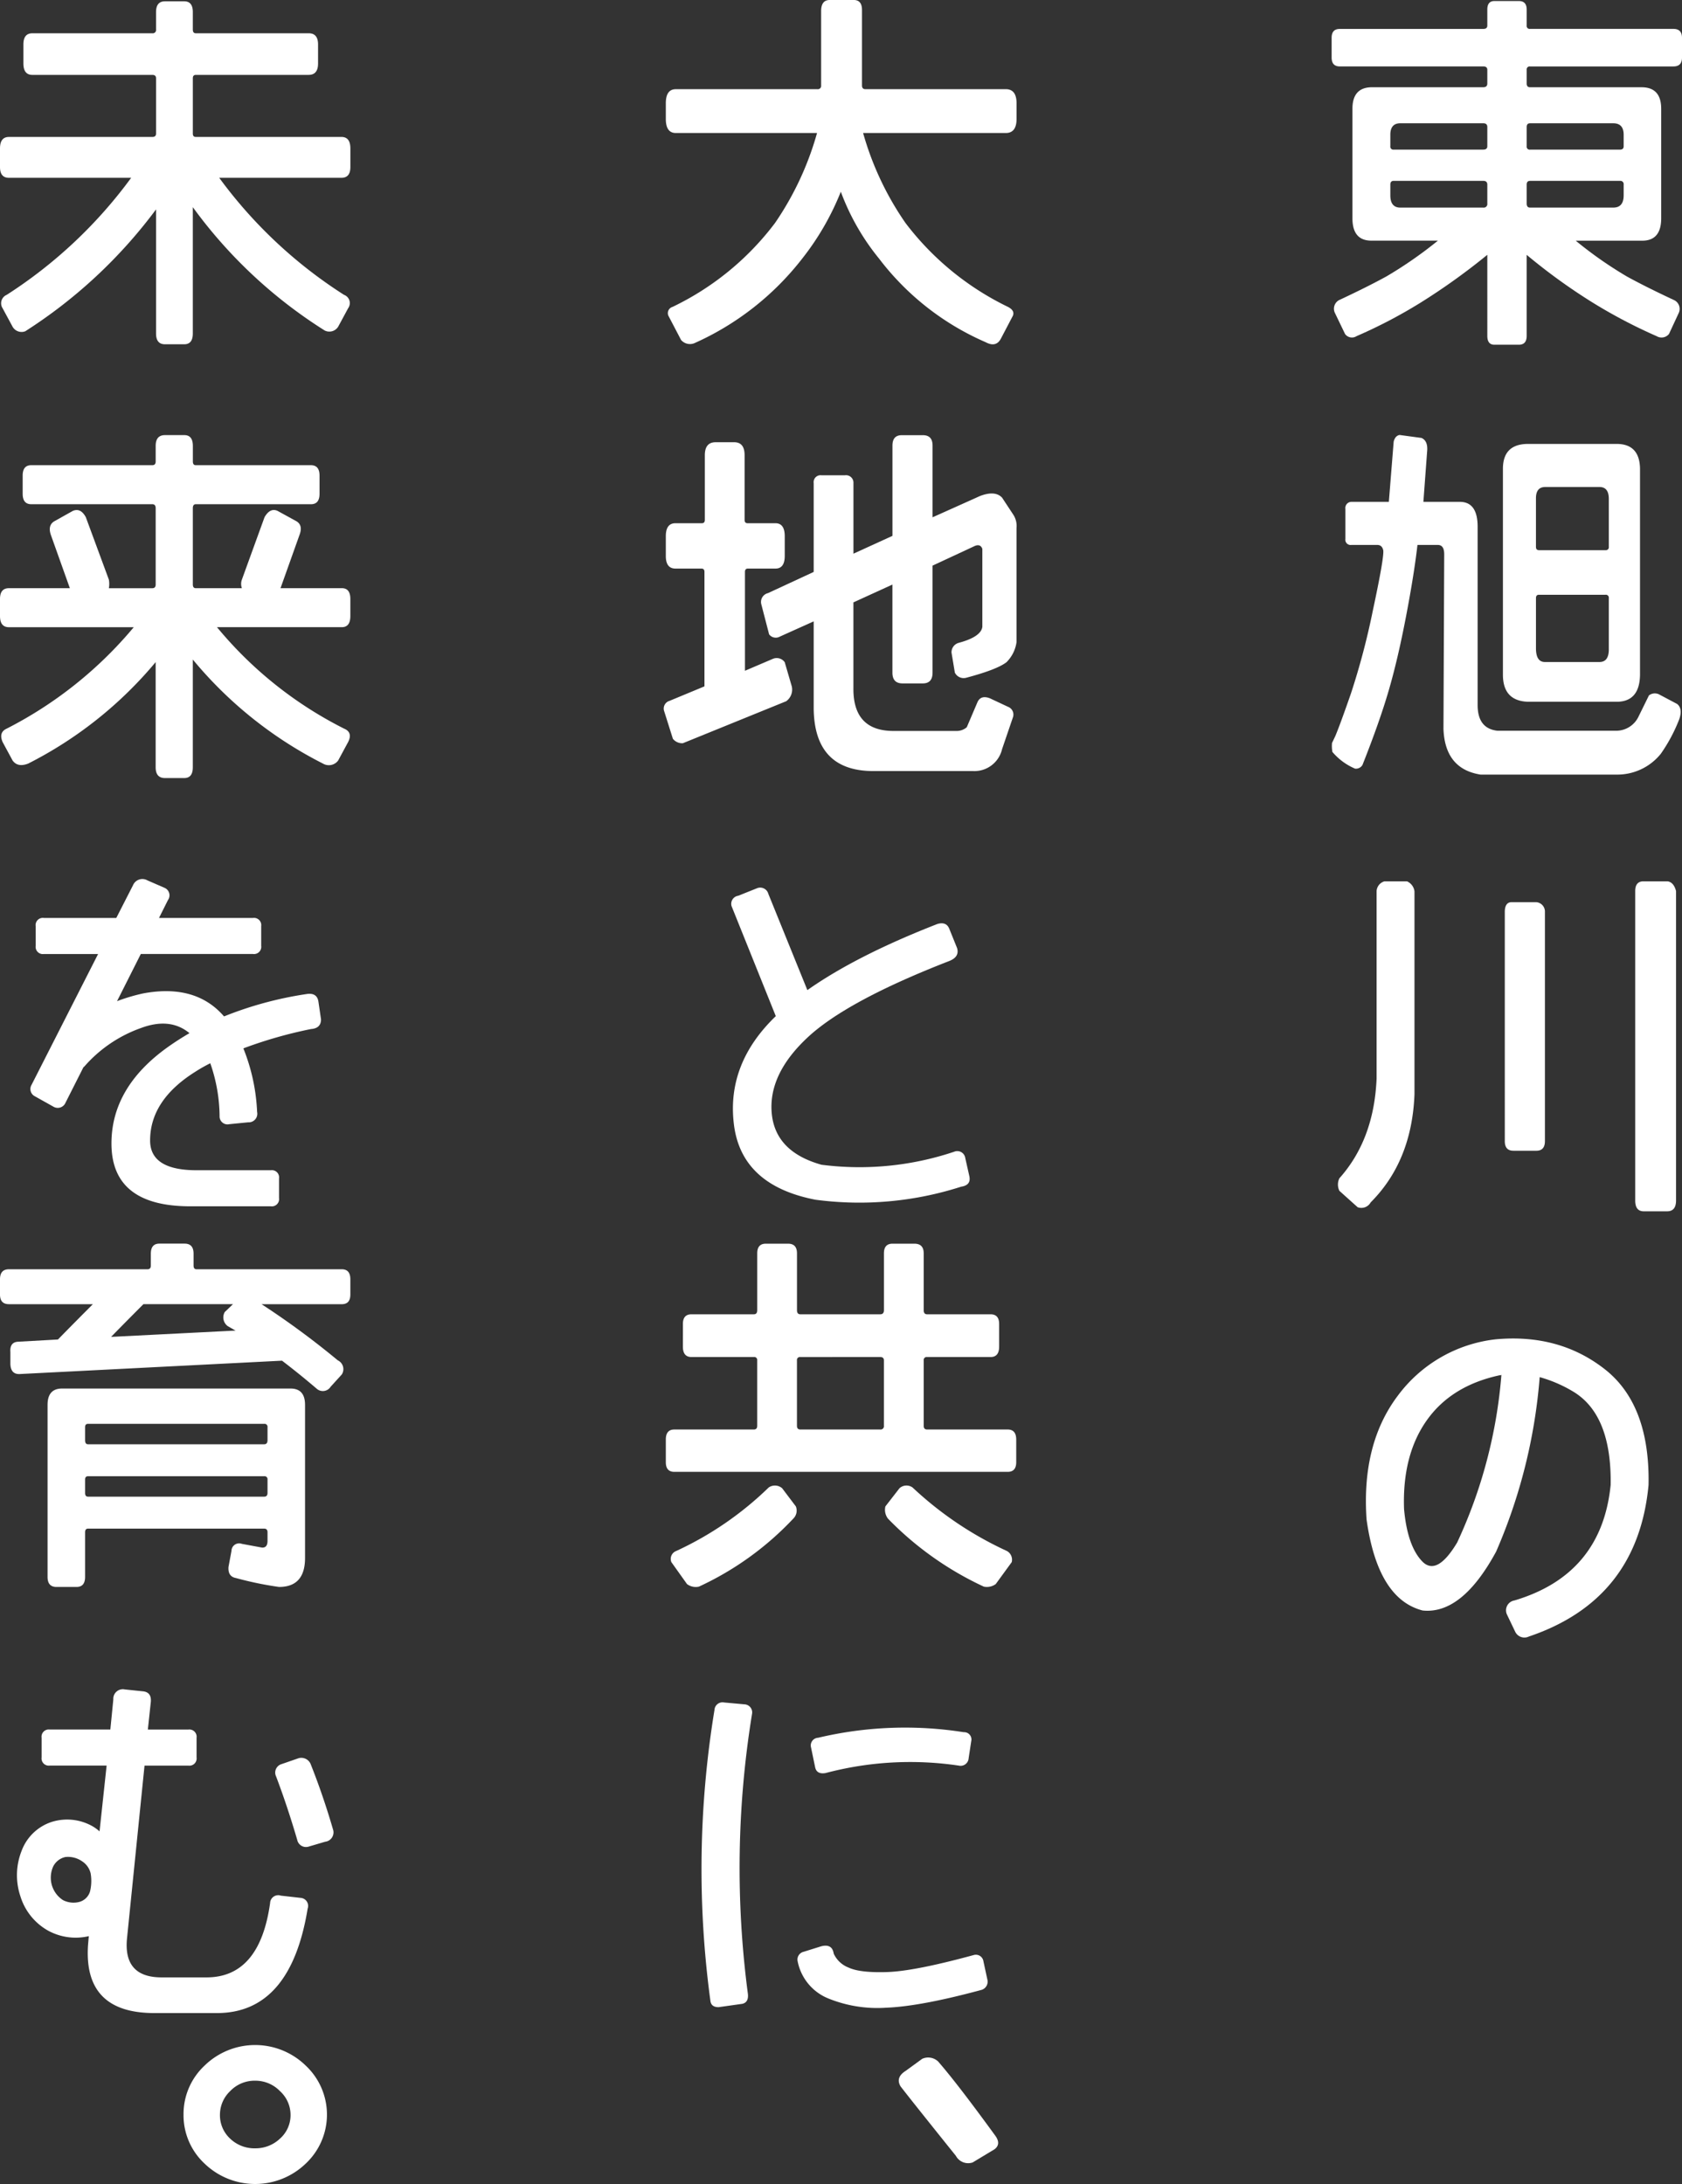
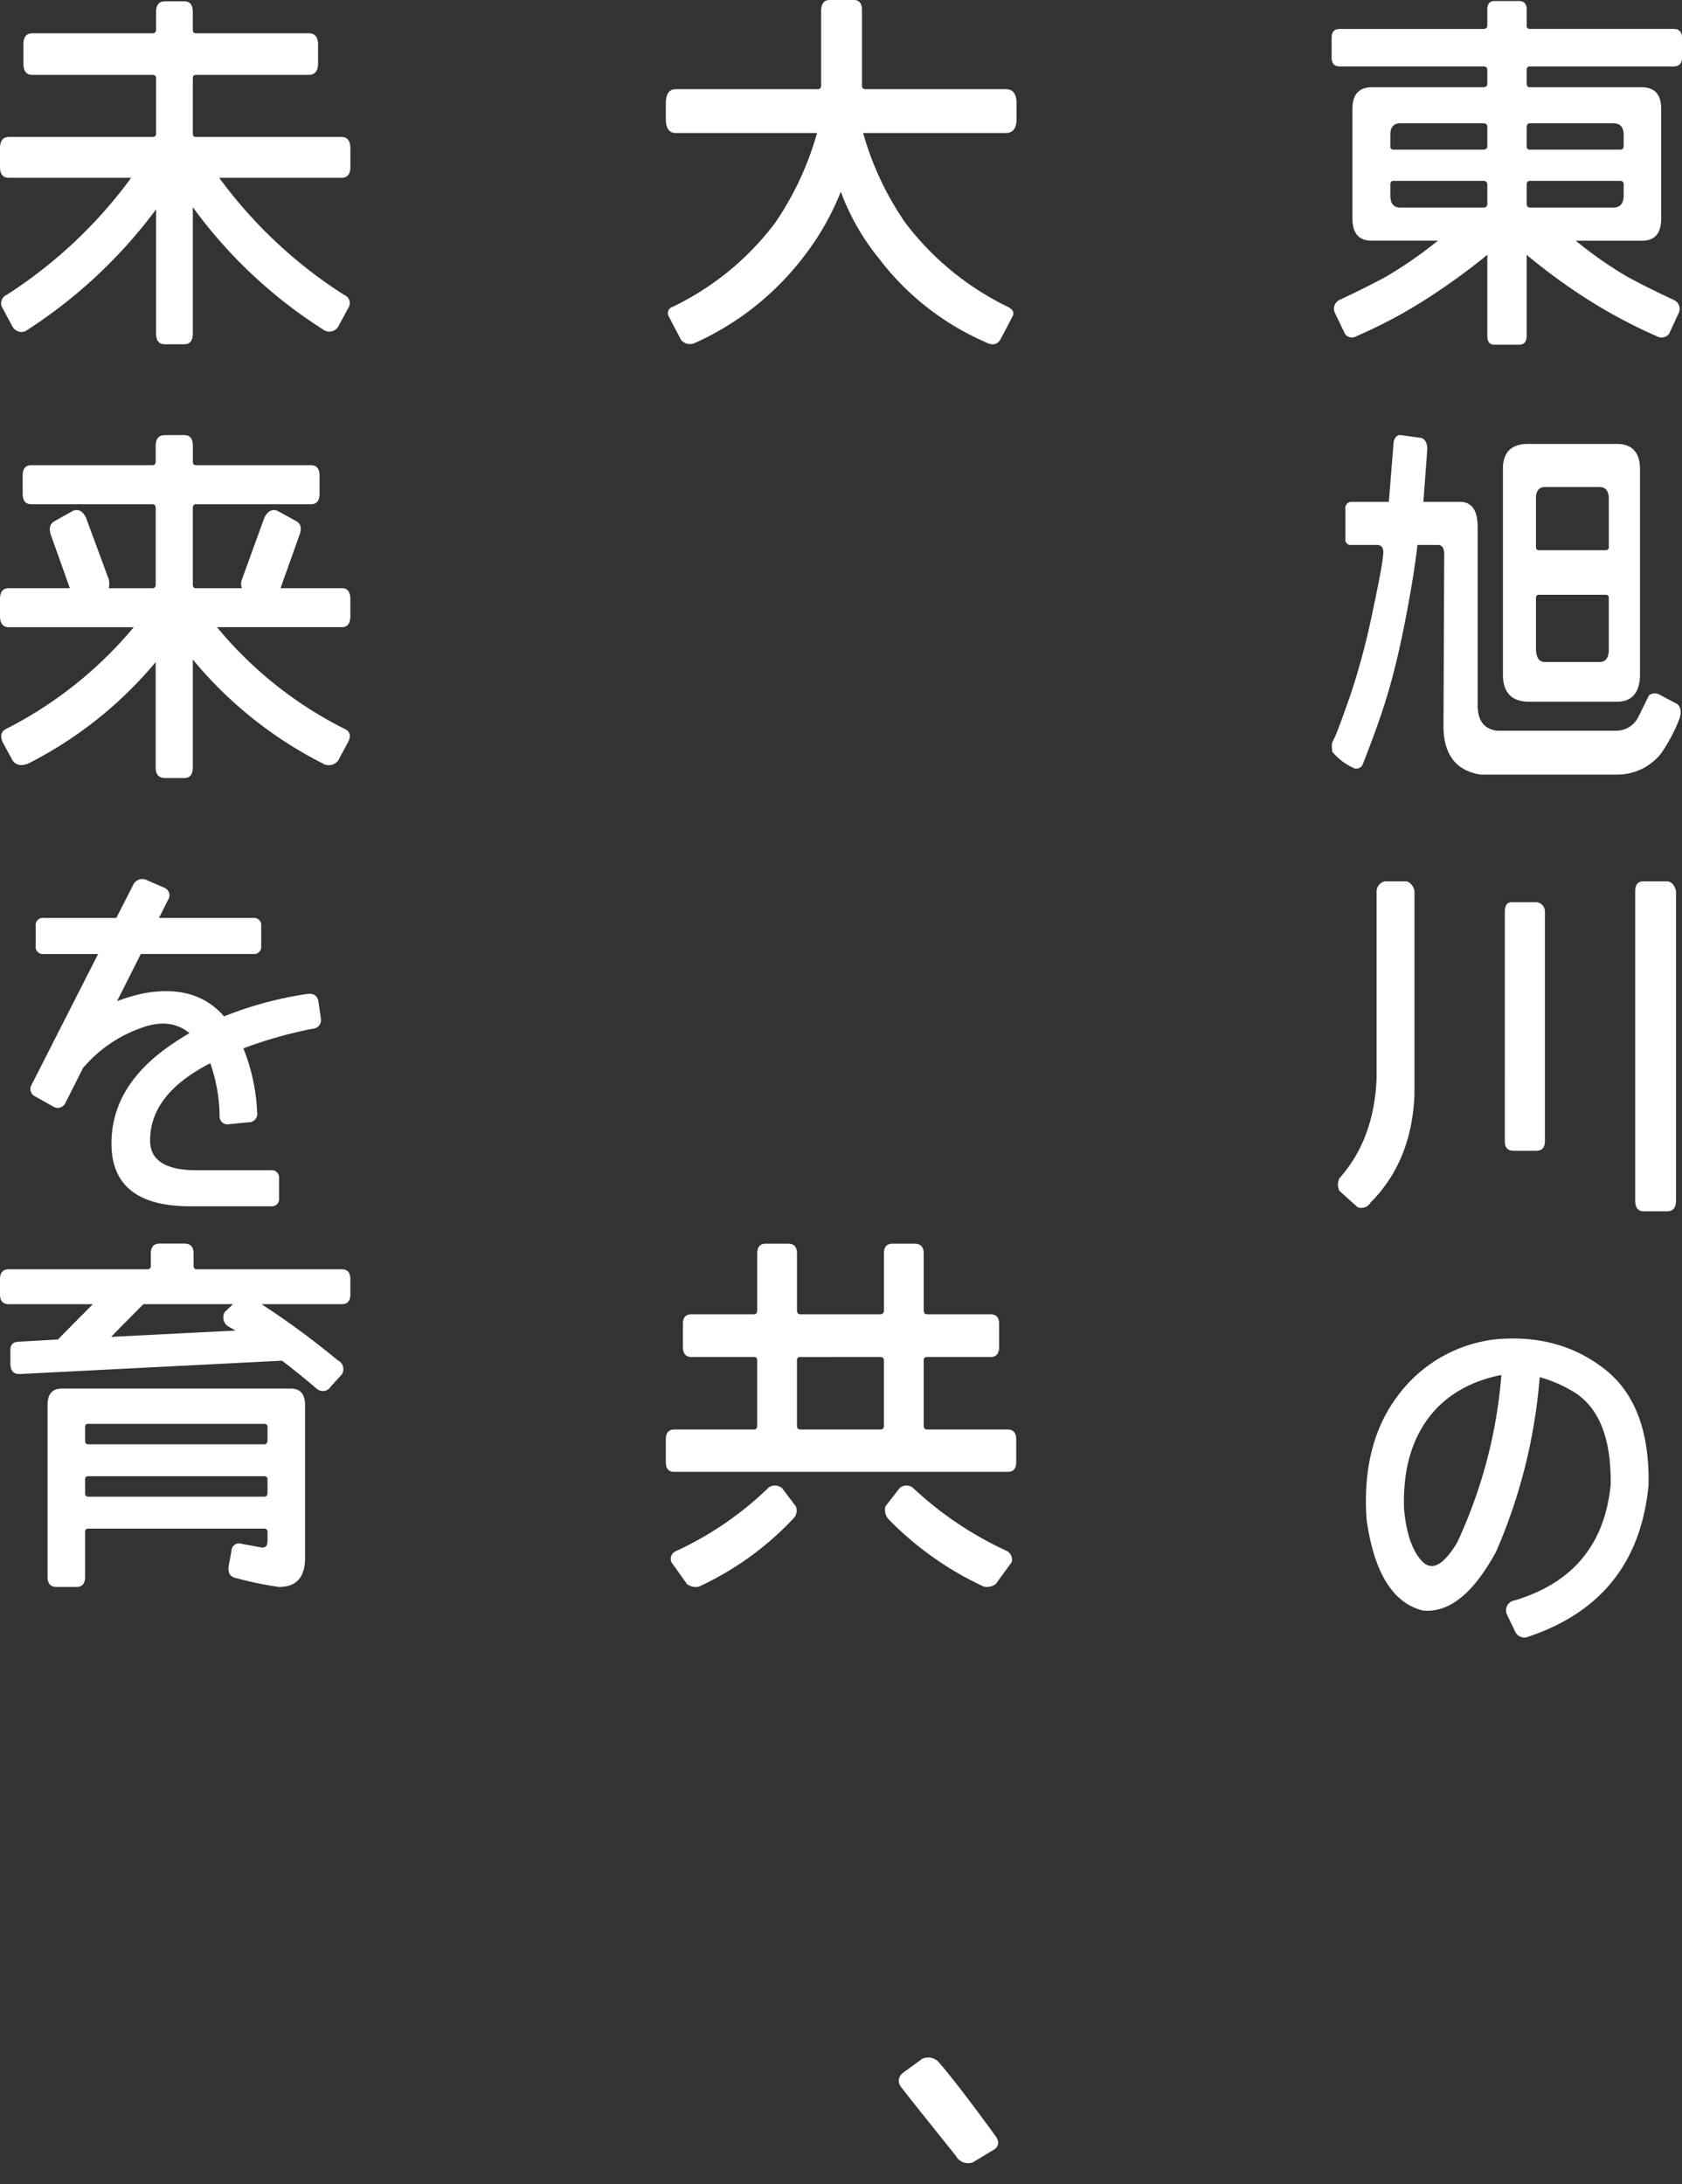
<svg xmlns="http://www.w3.org/2000/svg" width="307.073" height="398.703" viewBox="0 0 307.073 398.703">
  <rect x="0" y="0" width="307.073" height="398.703" fill="#333333" stroke="none" />
  <defs>
    <clipPath id="a">
      <rect width="307.073" height="398.702" fill="#fff" />
    </clipPath>
  </defs>
  <g clip-path="url(#a)">
    <path d="M296.711,62.952q-1.289,0-1.288-1.628V46.537a118.147,118.147,0,0,1-12.211,8.751,90.424,90.424,0,0,1-11.666,6.1,1.547,1.547,0,0,1-2.1-.408l-1.83-3.8a1.784,1.784,0,0,1,.746-2.375q5.087-2.375,8.614-4.307a76.049,76.049,0,0,0,9.428-6.547H274.259q-3.393,0-3.459-3.933V19.88q0-3.866,3.459-3.934h20.417q.746,0,.747-.678V12.758q0-.612-.747-.611H268.492q-1.491,0-1.491-1.628v-3.6Q267,5.3,268.492,5.3h26.184c.5,0,.747-.2.747-.61V1.769q0-1.56,1.288-1.561h4.477q1.425,0,1.424,1.561V4.685a.539.539,0,0,0,.611.61h26.183q1.558,0,1.561,1.628v3.6q0,1.628-1.561,1.628H303.223a.54.54,0,0,0-.611.611v2.509q0,.679.611.678h20.485q3.459.068,3.46,3.934V40.026q-.07,3.935-3.46,3.933H311.566a72.873,72.873,0,0,0,9.36,6.547q3.526,1.933,8.615,4.307a1.773,1.773,0,0,1,.814,2.375l-1.764,3.8a1.744,1.744,0,0,1-2.239.408,94.747,94.747,0,0,1-11.633-6.1,106.443,106.443,0,0,1-12.108-8.751V61.324q0,1.628-1.424,1.628ZM295.423,23.2q0-.677-.747-.678H279.55q-1.832,0-1.832,2.1v2.1a.54.54,0,0,0,.611.61h16.347q.746,0,.747-.61Zm-17.094,9.835q-.61,0-.611.678v1.968q0,2.238,1.832,2.238h15.126a.659.659,0,0,0,.747-.746v-3.46q0-.677-.747-.678Zm41.309-5.7q.677,0,.678-.61v-2.1q0-2.1-1.9-2.1H303.223q-.61,0-.611.678V26.73a.54.54,0,0,0,.611.61Zm-17.026,9.836c0,.5.2.746.611.746h15.194q1.9,0,1.9-2.238V33.717a.6.6,0,0,0-.678-.678H303.223q-.61,0-.611.678Z" transform="translate(-23.893 -0.019)" fill="#fff" />
    <path d="M319.1,149.214H294.206q-6.513-1.017-6.783-8.344l.136-31.88q0-1.695-1.154-1.7h-3.73q-.611,5.358-2.1,13.124t-3.154,13.466q-1.662,5.7-4.782,13.567a1.38,1.38,0,0,1-1.357.678,11.087,11.087,0,0,1-4.137-3.052,6.138,6.138,0,0,1-.068-1.629l.611-1.288q.88-2.1,2.849-7.767a133.131,133.131,0,0,0,4-15.16q2.035-9.5,1.9-10.922c-.136-.679-.5-1.017-1.085-1.017H270.6a.958.958,0,0,1-1.084-1.085v-5.494a1.121,1.121,0,0,1,1.152-1.289h6.783l.882-10.989c.179-.722.543-1.131,1.085-1.221l4,.543q1.222.545,1.018,2.51l-.678,9.157h6.648q3.256,0,3.255,4.544v32.559q0,4.273,3.6,4.681H319.1a4.519,4.519,0,0,0,3.933-2.578l1.9-3.867a1.744,1.744,0,0,1,1.832-.2l3.323,1.762q1.017.815.407,2.714a29.556,29.556,0,0,1-3.392,6.375,10.178,10.178,0,0,1-8,3.8m-16.213-13.294q-4.614-.135-4.612-4.952V93.389q0-4.544,4.612-4.544h16.143q4.207,0,4.274,4.544v37.578q-.068,4.952-4.274,4.952Zm14.719-37.036q0-2.17-1.7-2.171h-9.9q-1.695,0-1.7,2.036v8.884q0,.612.544.612H317a.54.54,0,0,0,.61-.612Zm0,27.472v-9.361a.539.539,0,0,0-.61-.61H304.855q-.544,0-.544.61v9.157q0,2.51,1.629,2.509h9.971q1.695,0,1.7-2.305" transform="translate(-23.898 -7.805)" fill="#fff" />
    <path d="M271.863,236.2l-3.324-2.985a2.584,2.584,0,0,1,0-2.307q6.308-7.053,6.784-18.178V178.477a1.97,1.97,0,0,1,1.424-1.765h4.137a2.307,2.307,0,0,1,1.357,1.832V215.58q-.475,12.21-8,19.739a1.94,1.94,0,0,1-2.374.882m28.422-10.312q-1.562,0-1.561-1.764V182.14q.067-1.56,1.153-1.629h4.614a1.728,1.728,0,0,1,1.56,1.629v41.986q0,1.766-1.56,1.764Zm23.808,11.057q-1.561,0-1.56-1.968v-56.5q0-1.628,1.288-1.765H328.5q1.084.2,1.491,1.765v56.5q0,1.967-1.628,1.968Z" transform="translate(-24.007 -15.814)" fill="#fff" />
    <path d="M297.666,307.239q-6.242,11.531-13.431,10.785-8.208-2.1-10.242-16.619-.951-13.77,5.7-22.588a25.814,25.814,0,0,1,17.975-10.311q11.53-1.018,19.806,5.461t8,21.129q-1.968,20.959-21.841,27.675a1.866,1.866,0,0,1-2.51-.882l-1.492-3.119a1.82,1.82,0,0,1,1.357-2.578q15.939-4.747,17.568-21.1.2-12.684-6.716-16.957a24.674,24.674,0,0,0-6.24-2.714,99.293,99.293,0,0,1-7.936,31.813m.61-32.152q-8.819,1.9-13.3,8.241t-4.137,16.178q.61,6.715,3.291,9.53t6.41-3.426a89.081,89.081,0,0,0,8.072-30.591.745.745,0,0,1-.34.068" transform="translate(-24.508 -24.016)" fill="#fff" />
    <path d="M158.4,47.211a51.453,51.453,0,0,1-19.739,15.465,2.146,2.146,0,0,1-2.374-.61l-2.306-4.409a1.179,1.179,0,0,1,.746-1.628A51.063,51.063,0,0,0,153.444,40.7a55.441,55.441,0,0,0,7.664-16.417H135.333q-1.832,0-1.832-2.577V18.858q0-2.577,1.832-2.578h25.844a.6.6,0,0,0,.678-.678V2.036q0-2.035,1.56-2.036h4.409q1.491,0,1.492,1.832V15.6q0,.679.611.678h25.64q1.967,0,1.967,2.578v2.849q0,2.579-1.967,2.577H169.52A54.888,54.888,0,0,0,177.252,40.7a51.8,51.8,0,0,0,18.721,15.329q1.289.677.882,1.628L194.685,61.8q-.882,1.694-2.781.677a48.855,48.855,0,0,1-19.468-15.262A42.717,42.717,0,0,1,165.45,35,48.847,48.847,0,0,1,158.4,47.211" transform="translate(-11.947)" fill="#fff" />
-     <path d="M136.585,143.486a2.146,2.146,0,0,1-1.832-.813l-1.627-5.156a1.467,1.467,0,0,1,1.017-1.763l6.376-2.645V112.216q0-.609-.544-.61h-4.748q-1.765,0-1.763-2.306V105.7q0-2.374,1.763-2.374h4.817q.542,0,.543-.611v-11.8q0-2.375,1.967-2.375h3.393q1.9,0,1.9,2.375v11.8c0,.407.179.611.543.611h5.086q1.7,0,1.7,2.374V109.3q0,2.308-1.7,2.306h-5.019q-.544,0-.543.61V130.26L153,128.089a1.788,1.788,0,0,1,2.172.611l1.288,4.41a2.621,2.621,0,0,1-1.017,2.712Zm34.661,5.088q-10.719-.07-10.785-11.532v-15.8l-6.172,2.78a1.527,1.527,0,0,1-1.967-.406l-1.425-5.495a1.656,1.656,0,0,1,1.221-2.035l8.343-3.867V96a1.26,1.26,0,0,1,1.425-1.425h4.273A1.36,1.36,0,0,1,167.719,96v12.887l7.122-3.255V89.153q0-1.9,1.7-1.9H180.4q1.763,0,1.763,1.9v13.091l8.615-3.866q2.779-1.084,4.07.271l2.1,3.189a3.794,3.794,0,0,1,.543,2.374v20.824a6.434,6.434,0,0,1-1.832,3.663q-1.765,1.358-7.393,2.849a1.793,1.793,0,0,1-2.035-.95l-.61-3.663a1.785,1.785,0,0,1,1.288-1.764q4.07-1.084,4.342-2.916V108.011q-.34-.949-1.358-.543l-7.733,3.6V130.6q0,1.968-1.763,1.967h-3.731q-1.831,0-1.832-1.967V114.523l-7.122,3.256v15.669q-.068,7.733,7.19,7.8H186.44a2.819,2.819,0,0,0,1.969-.678l1.967-4.612q.61-1.289,2.238-.679l3.323,1.56a1.517,1.517,0,0,1,.882,1.968l-1.967,5.765a5.186,5.186,0,0,1-5.292,4Z" transform="translate(-11.91 -7.808)" fill="#fff" />
-     <path d="M161.945,234.935q-13.568-2.646-14.855-13.9-1.289-10.99,7.666-19.605l-8.073-20.079a1.488,1.488,0,0,1,1.221-1.9l3.392-1.357a1.536,1.536,0,0,1,2.1,1.016l7.123,17.569q8.953-6.31,23.741-12.074,1.628-.473,2.171.882l1.424,3.527q.474,1.628-1.492,2.375-18.655,7.258-25.809,13.938t-6.546,13.77q.609,7.088,9.09,9.462a54.313,54.313,0,0,0,24.215-2.373,1.471,1.471,0,0,1,2.035,1.153l.747,3.324q.339,1.627-1.493,1.9a60.7,60.7,0,0,1-26.657,2.374" transform="translate(-13.123 -15.927)" fill="#fff" />
    <path d="M136.62,264.01q0-1.763,1.561-1.764h11.4q.609,0,.609-.747V251.122q0-1.763,1.562-1.764h4.068q1.629,0,1.628,1.764V261.5q0,.747.611.747h14.584c.452,0,.679-.249.679-.747V251.122q0-1.763,1.56-1.764h4q1.7,0,1.7,1.764V261.5q0,.747.612.747h11.6q1.557,0,1.56,1.764v4.137q0,1.9-1.56,1.9h-11.6a.541.541,0,0,0-.612.611V282.6q0,.679.612.678h14.719q1.557,0,1.56,1.832v4.137q0,1.765-1.56,1.764H135.062q-1.561,0-1.561-1.764v-4.137q0-1.831,1.561-1.832h14.516q.609,0,.609-.678V270.658a.539.539,0,0,0-.609-.611h-11.4q-1.56,0-1.561-1.9Zm2.916,47.957a2.639,2.639,0,0,1-2.17-.474l-2.849-4a1.543,1.543,0,0,1,.882-2.035,60.572,60.572,0,0,0,16.89-11.6,2.018,2.018,0,0,1,2.443.136l2.509,3.323a2.053,2.053,0,0,1-.476,2.239,55.607,55.607,0,0,1-17.23,12.413m18.519-41.92a.54.54,0,0,0-.611.611V282.6q0,.679.611.678h14.584a.6.6,0,0,0,.679-.678V270.658c0-.407-.228-.611-.679-.611Zm33.509,41.92a59.023,59.023,0,0,1-17.5-12.413,2.65,2.65,0,0,1-.475-2.239l2.579-3.323a1.908,1.908,0,0,1,2.373-.136,64.4,64.4,0,0,0,17.231,11.6,1.819,1.819,0,0,1,.881,2.035l-2.916,4a2.726,2.726,0,0,1-2.172.474" transform="translate(-11.947 -22.314)" fill="#fff" />
-     <path d="M143.026,342.7a1.471,1.471,0,0,1,1.765-1.356l3.731.339a1.472,1.472,0,0,1,1.356,1.765,175.3,175.3,0,0,0-.746,51.143q.135,1.491-1.018,1.765l-4.34.61q-1.358,0-1.493-1.154a179.277,179.277,0,0,1,.746-53.112M190.3,387.467a1.4,1.4,0,0,1,1.832,1.154l.746,3.46a1.571,1.571,0,0,1-1.22,1.763q-11.059,2.984-17.3,3.222a23.783,23.783,0,0,1-10.649-1.73,9.226,9.226,0,0,1-5.494-6.715,1.456,1.456,0,0,1,1.084-1.764l3.257-1.018q1.965-.474,2.238,1.357a4.931,4.931,0,0,0,2.713,2.544q2.1.982,7.088.814t15.7-3.087m-2.645-34.594a60.271,60.271,0,0,0-24.352,1.357q-1.628.272-1.9-1.085l-.746-3.595a1.4,1.4,0,0,1,1.288-1.764,68.821,68.821,0,0,1,26.59-1.017A1.325,1.325,0,0,1,189.9,348.4l-.474,3.121a1.47,1.47,0,0,1-1.764,1.356" transform="translate(-12.587 -30.545)" fill="#fff" />
    <path d="M184.491,412.767a2.636,2.636,0,0,1,2.905.493q3.455,3.948,10.473,13.6,1.041,1.48-.164,2.412l-4,2.413a2.546,2.546,0,0,1-3.071-1.206q-7.621-9.485-10.088-12.665-.987-1.646.931-2.852Z" transform="translate(-16.126 -36.918)" fill="#fff" />
    <path d="M56.368,13.7H35.748c-.363,0-.544.2-.544.61V24.414c0,.406.18.609.544.609h26.59q1.627,0,1.628,2.1v3.392q0,1.968-1.628,1.968H40.021A84.632,84.632,0,0,0,62.812,53.852a1.6,1.6,0,0,1,.746,2.441l-1.831,3.392a1.9,1.9,0,0,1-2.442.678A87.137,87.137,0,0,1,35.2,37.844V60.907q0,1.965-1.56,1.967H30.117q-1.628,0-1.628-1.967V38.251A90.218,90.218,0,0,1,4.612,60.5a1.885,1.885,0,0,1-2.305-.814L.474,56.293a1.666,1.666,0,0,1,.747-2.441A85.086,85.086,0,0,0,23.945,32.485H1.628Q0,32.485,0,30.518V27.126q0-2.1,1.628-2.1H27.811q.677,0,.678-.609V14.306q0-.61-.678-.61H5.9q-1.628,0-1.628-2.1V8.134Q4.273,6.1,5.9,6.1h21.91a.6.6,0,0,0,.678-.678V2.232q0-1.965,1.628-1.967h3.527q1.56,0,1.56,1.967V5.42c0,.453.18.678.544.678h20.62q1.694,0,1.7,2.035v3.459q0,2.1-1.7,2.1" transform="translate(0 -0.024)" fill="#fff" />
    <path d="M56.774,99.855H35.747q-.544,0-.543.746v13.906q0,.679.543.678h8.412a2.272,2.272,0,0,1,0-1.561l4.136-11.4q1.017-1.763,2.376-1.153l3.459,1.9q1.22.748.541,2.51l-3.458,9.7H62.4q1.558,0,1.561,1.967v3.12q0,2.035-1.561,2.035H39.614a72.069,72.069,0,0,0,23.2,18.518q1.627.677.746,2.442l-1.831,3.391a2.113,2.113,0,0,1-2.78.544A74.493,74.493,0,0,1,35.2,128.209V147.88q0,1.967-1.56,1.967H30.117q-1.7,0-1.7-1.967v-19.2A73.629,73.629,0,0,1,5.155,147.2q-1.9.746-2.848-.544L.474,143.267q-.747-1.765.746-2.442a74.086,74.086,0,0,0,23.2-18.518H1.628Q0,122.307,0,120.272v-3.12q0-1.965,1.628-1.967H12.753l-3.459-9.7q-.613-1.763.609-2.51l3.393-1.9q1.424-.609,2.373,1.153l4.207,11.4a4.529,4.529,0,0,1,0,1.561H27.81q.612,0,.612-.678V100.6q0-.746-.612-.746H5.7q-1.558,0-1.561-1.9V94.632q0-1.9,1.561-1.9H27.81q.612,0,.612-.678V89.206q0-1.967,1.7-1.967h3.527q1.558,0,1.56,1.967v2.849q0,.679.543.678H56.774q1.562,0,1.561,1.9v3.323q0,1.9-1.561,1.9" transform="translate(0 -7.807)" fill="#fff" />
    <path d="M7.058,184.841a1.319,1.319,0,0,1,1.493-1.492H21.778l3.052-5.968a1.852,1.852,0,0,1,2.646-.882l3.12,1.357a1.487,1.487,0,0,1,.609,2.238l-1.628,3.256H46.74a1.32,1.32,0,0,1,1.492,1.492v3.595a1.319,1.319,0,0,1-1.492,1.493H26.254l-4.341,8.614a33.236,33.236,0,0,1,4.816-1.425q9.564-1.763,14.72,4.207a66.611,66.611,0,0,1,14.991-4.07q1.967-.339,2.238,1.356l.475,3.256q0,1.629-1.832,1.764a80.568,80.568,0,0,0-12.345,3.527,35.078,35.078,0,0,1,2.509,11.6,1.563,1.563,0,0,1-1.628,1.9L42.4,221a1.443,1.443,0,0,1-1.763-1.493,29.953,29.953,0,0,0-1.7-9.631A29.281,29.281,0,0,0,36.09,211.5q-8.14,5.156-8.14,12.48,0,5.426,8.479,5.427H49.995a1.319,1.319,0,0,1,1.493,1.492v3.6a1.32,1.32,0,0,1-1.493,1.492H35.275q-14.38,0-14.38-11.463,0-10.242,10.242-17.569,1.9-1.355,4-2.577-3.528-2.916-8.818-.95a24.645,24.645,0,0,0-10.445,7.122h-.069l-3.391,6.715a1.539,1.539,0,0,1-2.1.543l-3.391-1.9a1.482,1.482,0,0,1-.611-2.1l12.143-23.876h-9.9a1.319,1.319,0,0,1-1.493-1.493Z" transform="translate(-0.547 -15.773)" fill="#fff" />
    <path d="M0,255.857q0-1.831,1.628-1.83h25.3q.609,0,.61-.679v-2.17q0-1.832,1.561-1.832h4.612q1.629,0,1.628,1.832v2.17q0,.679.543.679H62.4q1.56,0,1.561,1.83v2.782q0,1.765-1.561,1.764H47.753a150.434,150.434,0,0,1,13.906,10.242,1.786,1.786,0,0,1,.746,2.579l-2.034,2.238a1.687,1.687,0,0,1-2.51.407q-3.256-2.781-6.376-5.155L3.595,273.154q-1.627.07-1.7-1.83v-2.172q-.137-1.832,1.424-1.9l7.259-.406q3.323-3.393,6.376-6.445H1.628Q0,260.4,0,258.639Zm8.683,22.928q0-2.984,2.645-2.985H53.045q2.644,0,2.645,2.985v27.946q0,5.291-4.748,5.291a62.993,62.993,0,0,1-7.868-1.628q-1.494-.272-1.358-2.035l.543-2.917a1.4,1.4,0,0,1,1.9-1.288l3.663.678q1.017.067,1.018-1.22v-1.561q0-.677-.611-.678H16.076q-.544,0-.543.678v8.139q0,1.833-1.56,1.832H10.31q-1.627,0-1.627-1.832Zm7.393,3.46c-.362,0-.543.2-.543.61v2.374c0,.5.18.746.543.746H48.228c.407,0,.611-.248.611-.746v-2.374a.539.539,0,0,0-.611-.61Zm0,9.564q-.544,0-.543.611v2.441q0,.679.543.678H48.228q.611,0,.611-.678V292.42a.54.54,0,0,0-.611-.611Zm25.5-27.4a1.981,1.981,0,0,1-.543-2.577L42.53,260.4H26.183q-2.986,2.986-5.9,5.969L43,265.219Z" transform="translate(0 -22.313)" fill="#fff" />
-     <path d="M20.993,340.559a1.742,1.742,0,0,1,2.1-1.831l3.257.339q1.627.137,1.492,1.9l-.544,5.088H34.7a1.32,1.32,0,0,1,1.492,1.491v3.6a1.319,1.319,0,0,1-1.492,1.491H26.69L23.5,384.107q-.748,7.189,6.308,7.189h8.207q9.7,0,11.6-13.566a1.487,1.487,0,0,1,1.967-1.358l3.6.408a1.47,1.47,0,0,1,1.288,1.967q-3.121,19.061-16.55,19.061H28.455q-12.957,0-12.074-12.481l.136-1.559a10.511,10.511,0,0,1-7.327-.95,10.818,10.818,0,0,1-5.154-6.309,12.065,12.065,0,0,1,.2-8.276,8.75,8.75,0,0,1,5.426-5.291,9.388,9.388,0,0,1,7.733.881,8.7,8.7,0,0,1,1.085.815l1.289-12.007H9.393A1.319,1.319,0,0,1,7.9,351.141v-3.6a1.319,1.319,0,0,1,1.492-1.491H20.45ZM9.868,374.746a4.841,4.841,0,0,0,1.933,2.442,4.207,4.207,0,0,0,2.952.339,2.791,2.791,0,0,0,2-1.967,8.146,8.146,0,0,0,.1-3.256,3.606,3.606,0,0,0-1.56-2.2,4.5,4.5,0,0,0-3.053-.78A3.257,3.257,0,0,0,10,371.083a4.973,4.973,0,0,0-.137,3.663m44.973-23.469a1.851,1.851,0,0,1,2.238,1.221q2.24,5.631,4.072,11.938a1.72,1.72,0,0,1-1.493,2.1l-2.984.881a1.631,1.631,0,0,1-2.1-1.221q-1.831-6.24-3.866-11.6a1.614,1.614,0,0,1,1.017-2.239Z" transform="translate(-0.305 -30.311)" fill="#fff" />
-     <path d="M36.8,422.71a12.092,12.092,0,0,1,3.832-8.92,13.226,13.226,0,0,1,18.484,0,12.26,12.26,0,0,1,0,17.873,13.312,13.312,0,0,1-18.484,0A12.05,12.05,0,0,1,36.8,422.71m6.648,0a5.811,5.811,0,0,0,1.866,4.409,6.409,6.409,0,0,0,4.578,1.764,6.474,6.474,0,0,0,4.51-1.764,5.718,5.718,0,0,0,1.934-4.409,5.855,5.855,0,0,0-1.934-4.273,6.229,6.229,0,0,0-4.51-1.9,6.166,6.166,0,0,0-4.578,1.9,5.949,5.949,0,0,0-1.866,4.273" transform="translate(-3.293 -36.692)" fill="#fff" />
  </g>
</svg>